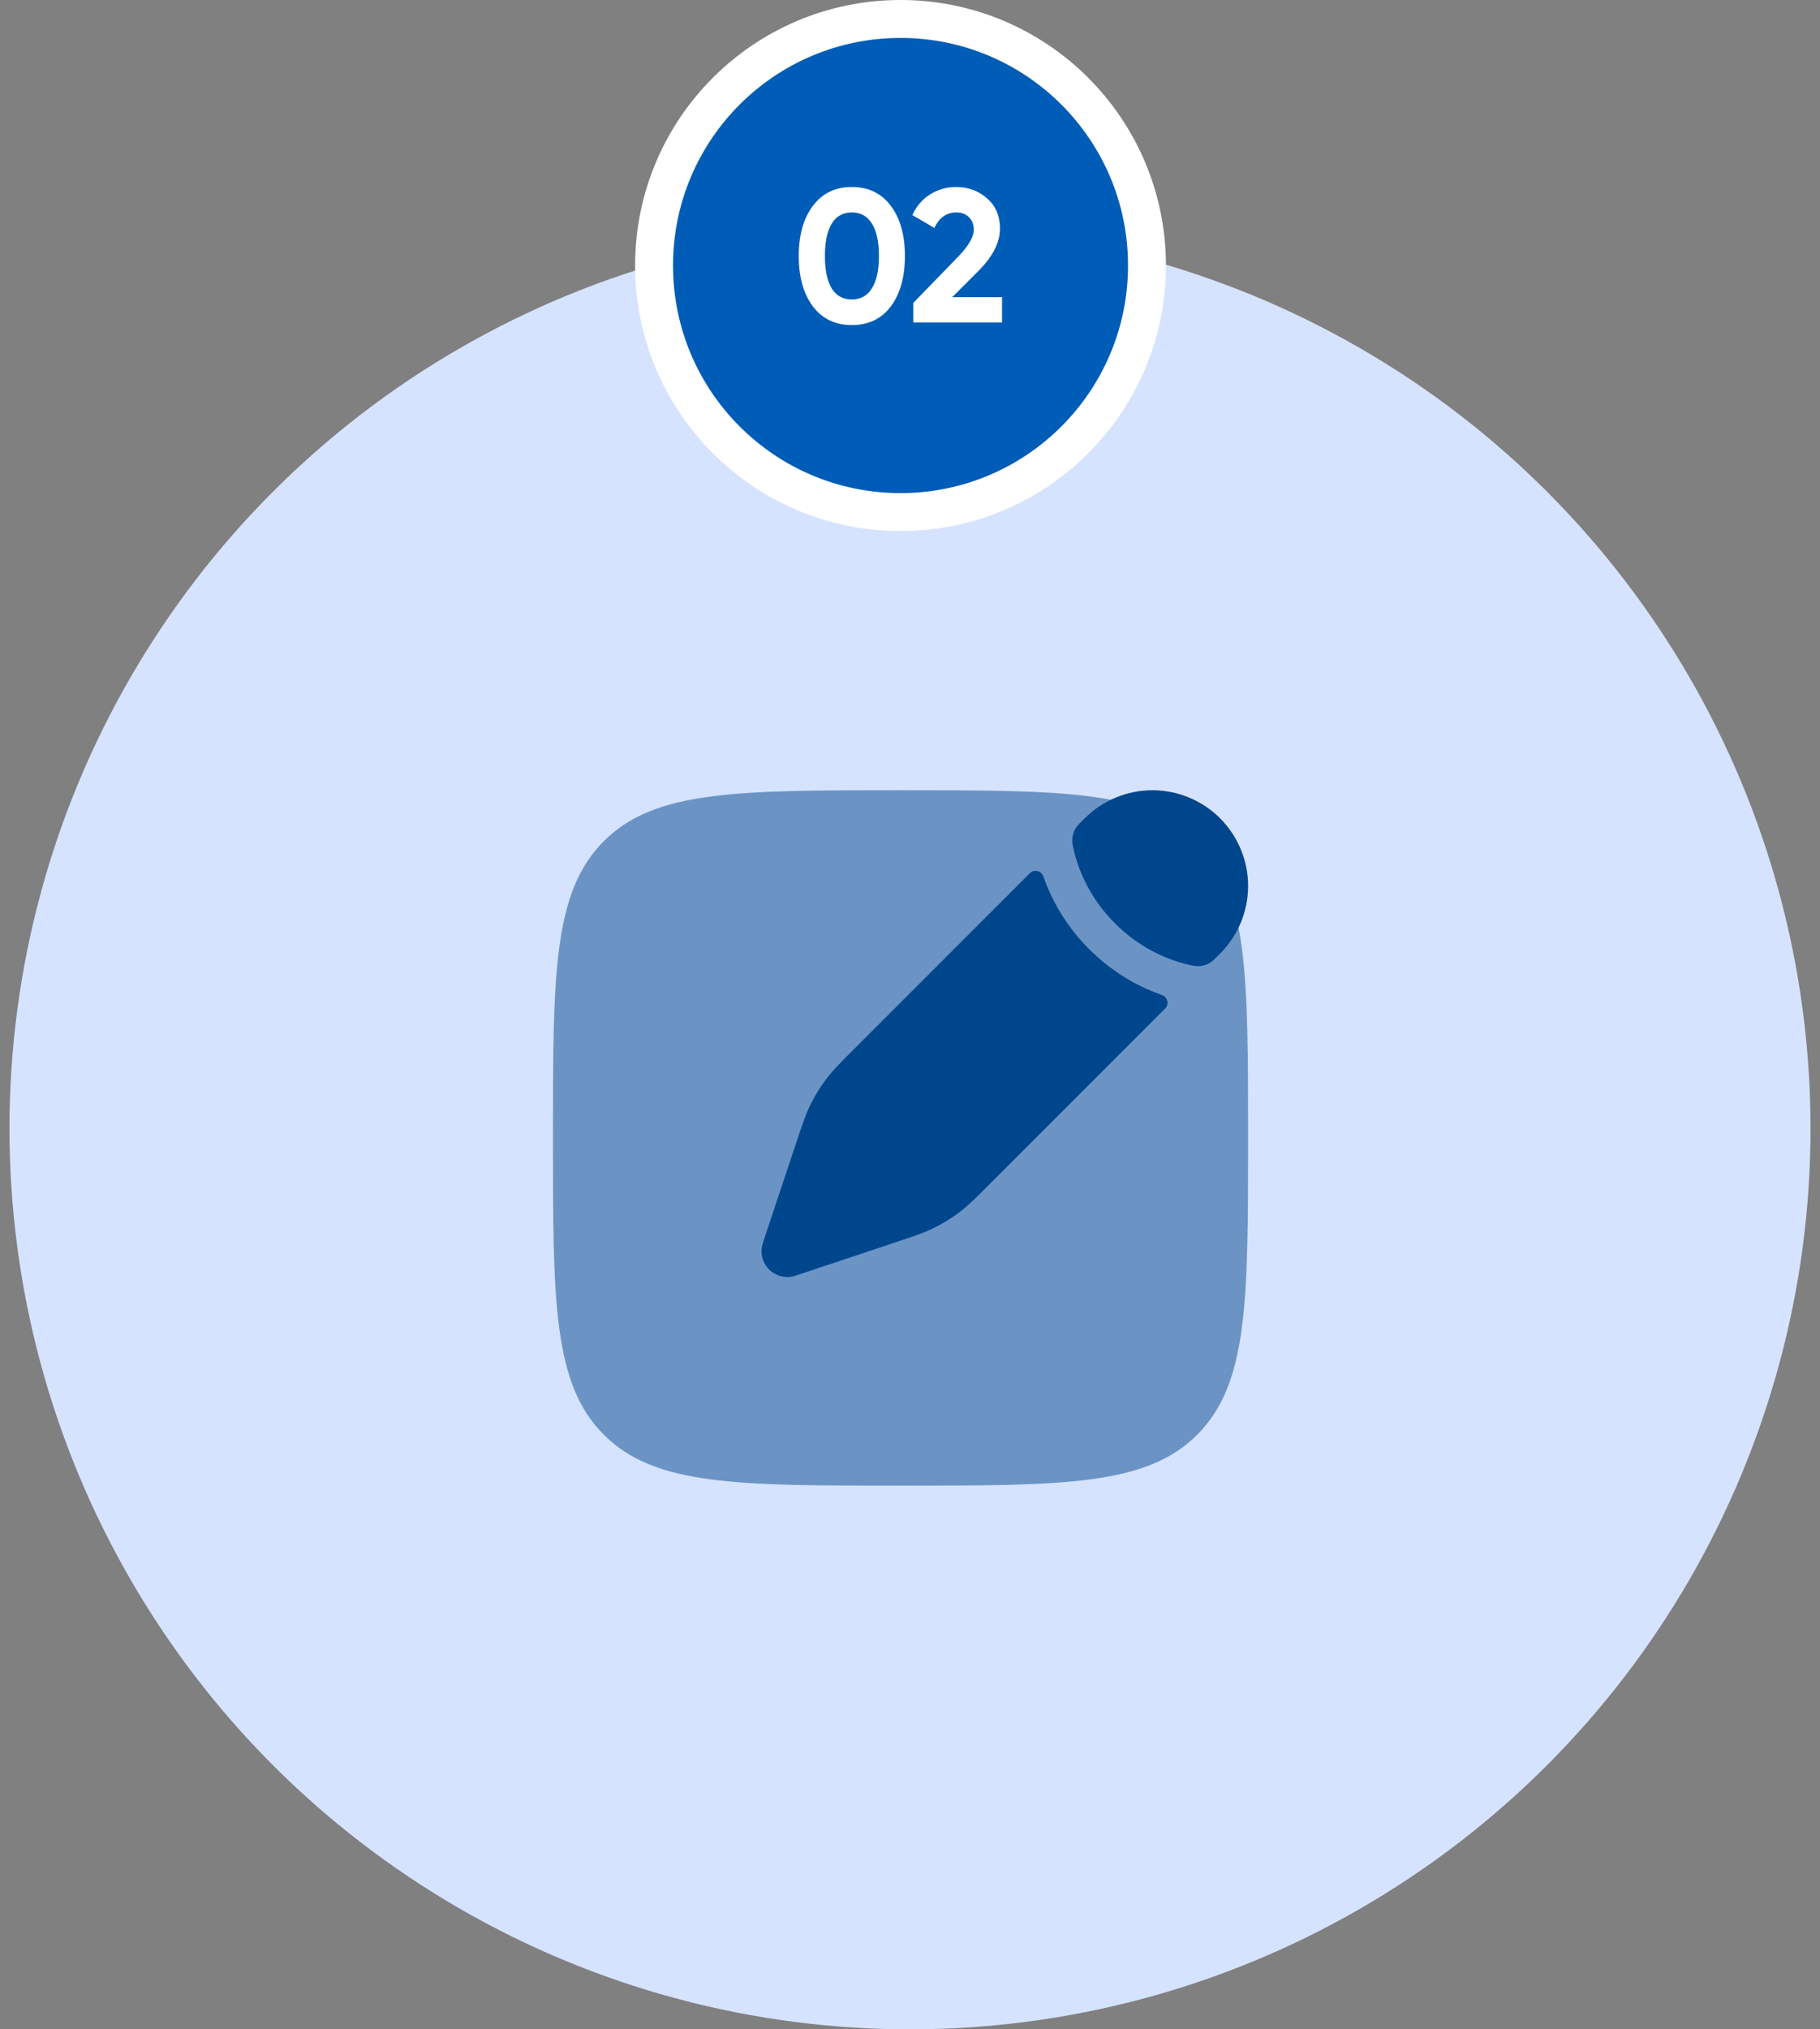
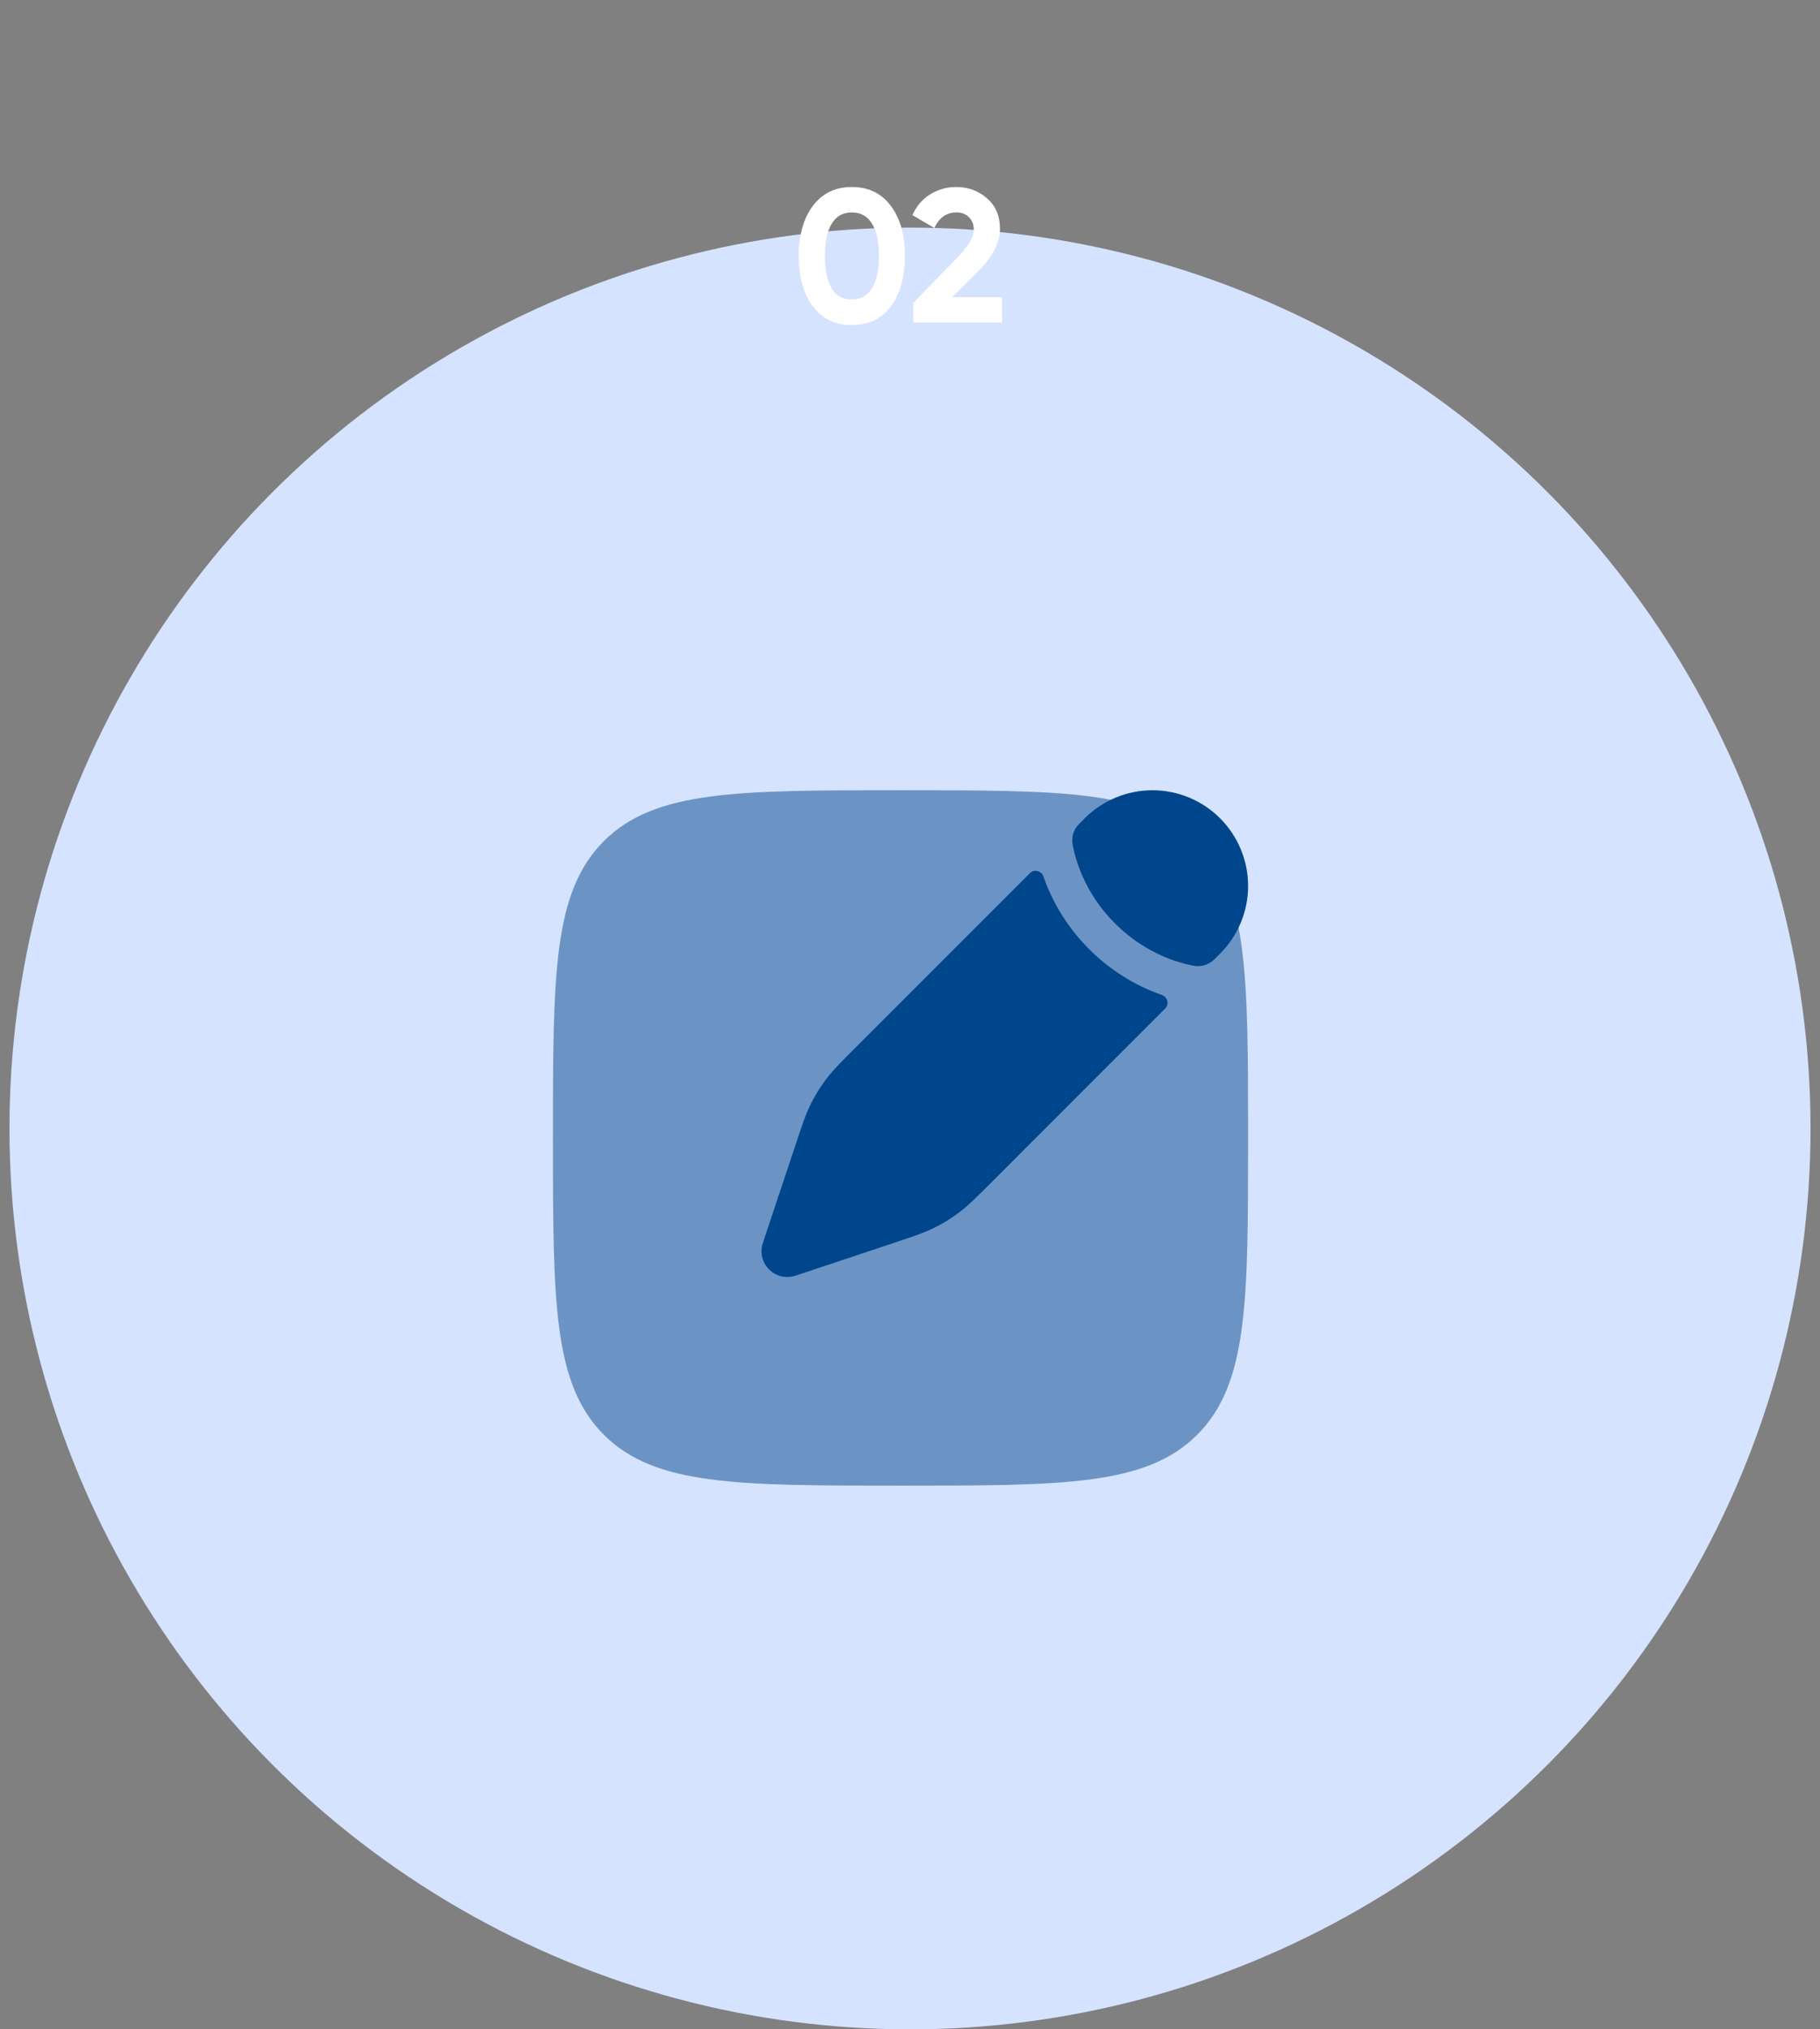
<svg xmlns="http://www.w3.org/2000/svg" width="96" height="107" viewBox="0 0 96 107" fill="none">
  <rect x="0" y="0" width="96" height="107" fill="#808080" stroke="none" />
  <circle cx="48" cy="59.5" r="47.5" fill="#D6E3FF" />
  <path opacity="0.5" d="M29.167 60C29.167 51.358 29.167 47.037 31.85 44.35C34.538 41.667 38.86 41.667 47.5 41.667C56.142 41.667 60.463 41.667 63.15 44.35C65.833 47.038 65.833 51.36 65.833 60C65.833 68.642 65.833 72.963 63.15 75.65C60.462 78.333 56.14 78.333 47.5 78.333C38.858 78.333 34.537 78.333 31.85 75.65C29.167 72.962 29.167 68.64 29.167 60Z" fill="#00468C" />
  <path d="M50.71 63.837C51.118 63.518 51.488 63.148 52.23 62.407L61.463 53.173C61.687 52.95 61.585 52.565 61.287 52.462C59.843 51.957 58.532 51.131 57.453 50.047C56.368 48.968 55.542 47.658 55.037 46.213C54.935 45.913 54.55 45.813 54.327 46.037L45.093 55.27C44.352 56.01 43.982 56.382 43.663 56.79C43.287 57.271 42.965 57.792 42.702 58.343C42.48 58.81 42.313 59.308 41.983 60.302L41.555 61.585L40.873 63.628L40.237 65.542C40.157 65.781 40.146 66.038 40.204 66.284C40.262 66.53 40.387 66.754 40.566 66.933C40.744 67.112 40.969 67.237 41.214 67.295C41.46 67.354 41.717 67.343 41.957 67.263L43.873 66.625L45.913 65.945L47.197 65.517C48.192 65.185 48.688 65.02 49.155 64.797C49.707 64.534 50.228 64.212 50.71 63.837ZM64.355 50.283C65.302 49.337 65.834 48.053 65.834 46.715C65.834 45.376 65.302 44.093 64.356 43.146C63.41 42.199 62.126 41.667 60.787 41.667C59.449 41.667 58.165 42.199 57.218 43.145L56.92 43.442C56.779 43.581 56.674 43.753 56.614 43.942C56.555 44.131 56.542 44.332 56.577 44.527C56.622 44.777 56.705 45.143 56.857 45.582C57.265 46.752 57.934 47.813 58.813 48.687C59.686 49.565 60.748 50.234 61.917 50.643C62.355 50.793 62.722 50.878 62.972 50.923C63.372 50.995 63.772 50.865 64.058 50.578L64.355 50.283Z" fill="#00468C" />
-   <circle cx="47.5" cy="14" r="13" fill="#005DB7" stroke="white" stroke-width="2" />
  <path d="M44.932 17.14C44.059 17.14 43.372 16.81 42.872 16.15C42.379 15.483 42.132 14.6 42.132 13.5C42.132 12.4 42.379 11.52 42.872 10.86C43.372 10.193 44.059 9.86 44.932 9.86C45.812 9.86 46.499 10.193 46.992 10.86C47.486 11.52 47.732 12.4 47.732 13.5C47.732 14.6 47.486 15.483 46.992 16.15C46.499 16.81 45.812 17.14 44.932 17.14ZM43.872 15.21C44.112 15.597 44.466 15.79 44.932 15.79C45.399 15.79 45.752 15.593 45.992 15.2C46.239 14.807 46.362 14.24 46.362 13.5C46.362 12.753 46.239 12.183 45.992 11.79C45.752 11.397 45.399 11.2 44.932 11.2C44.466 11.2 44.112 11.397 43.872 11.79C43.632 12.183 43.512 12.753 43.512 13.5C43.512 14.247 43.632 14.817 43.872 15.21ZM48.175 17V15.97L50.565 13.51C51.099 12.95 51.365 12.483 51.365 12.11C51.365 11.837 51.279 11.617 51.105 11.45C50.939 11.283 50.722 11.2 50.455 11.2C49.929 11.2 49.539 11.473 49.285 12.02L48.125 11.34C48.345 10.86 48.662 10.493 49.075 10.24C49.489 9.987 49.942 9.86 50.435 9.86C51.069 9.86 51.612 10.06 52.065 10.46C52.519 10.853 52.745 11.387 52.745 12.06C52.745 12.787 52.362 13.533 51.595 14.3L50.225 15.67H52.855V17H48.175Z" fill="white" />
</svg>